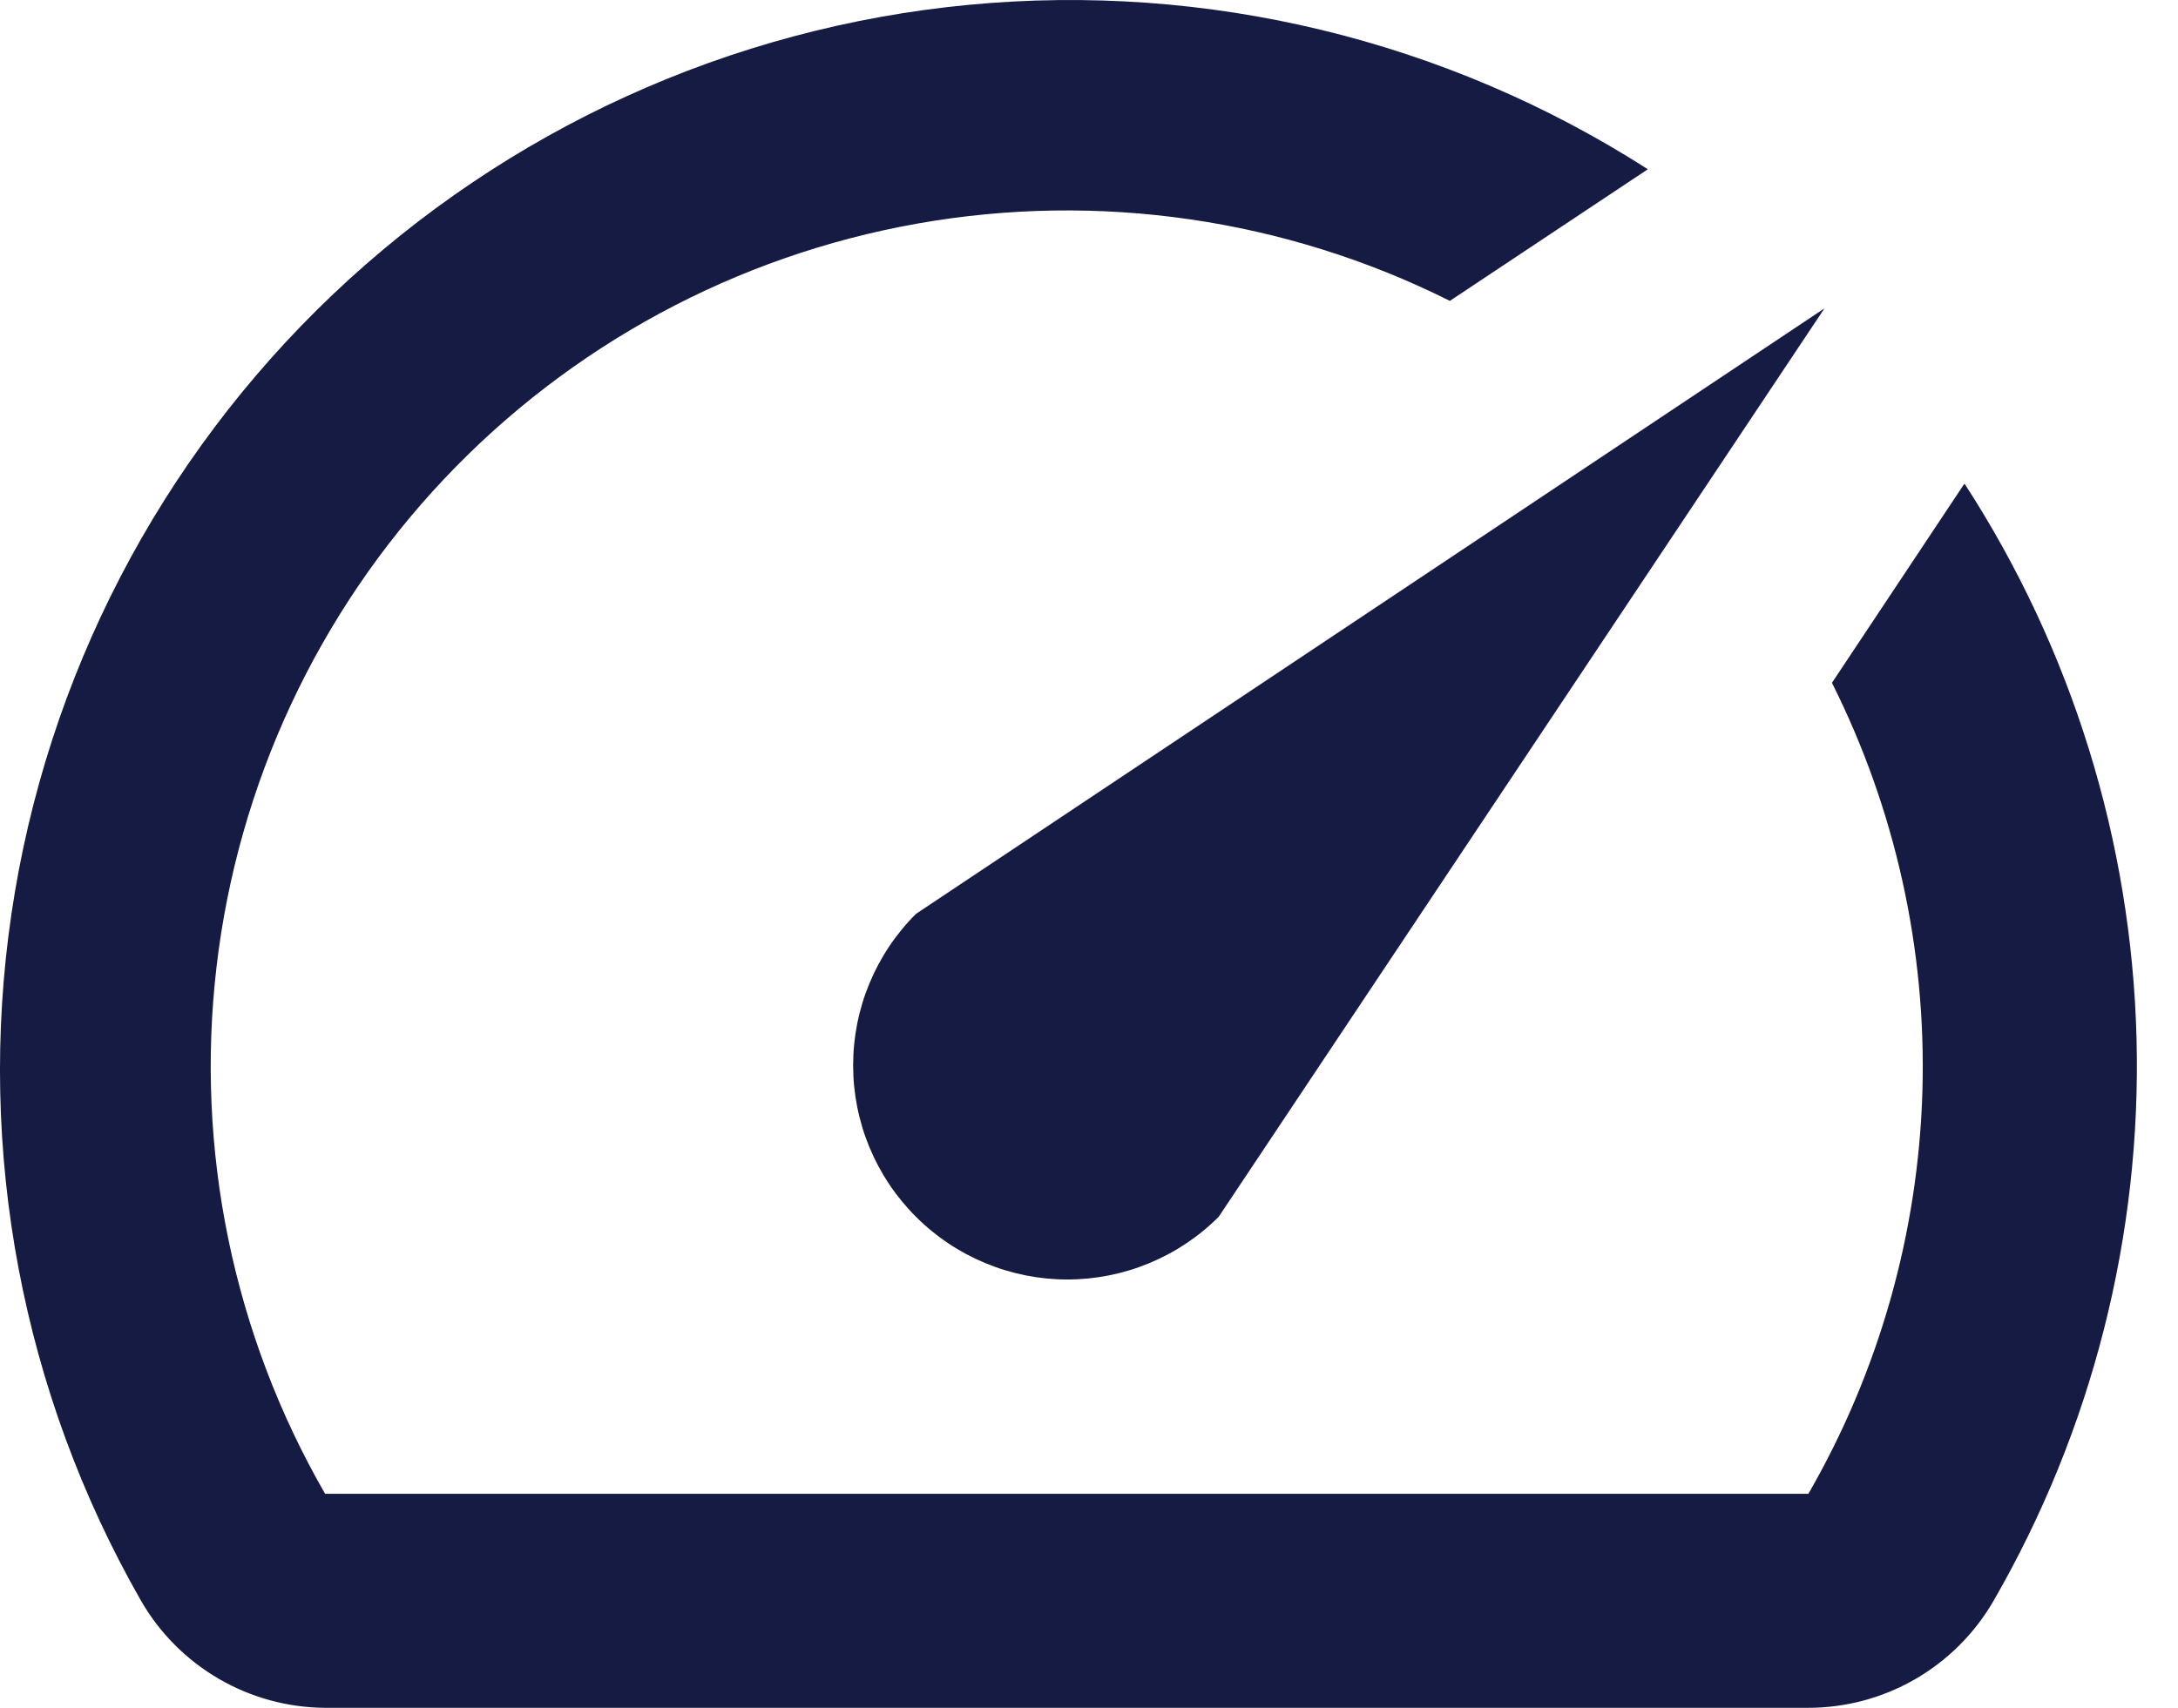
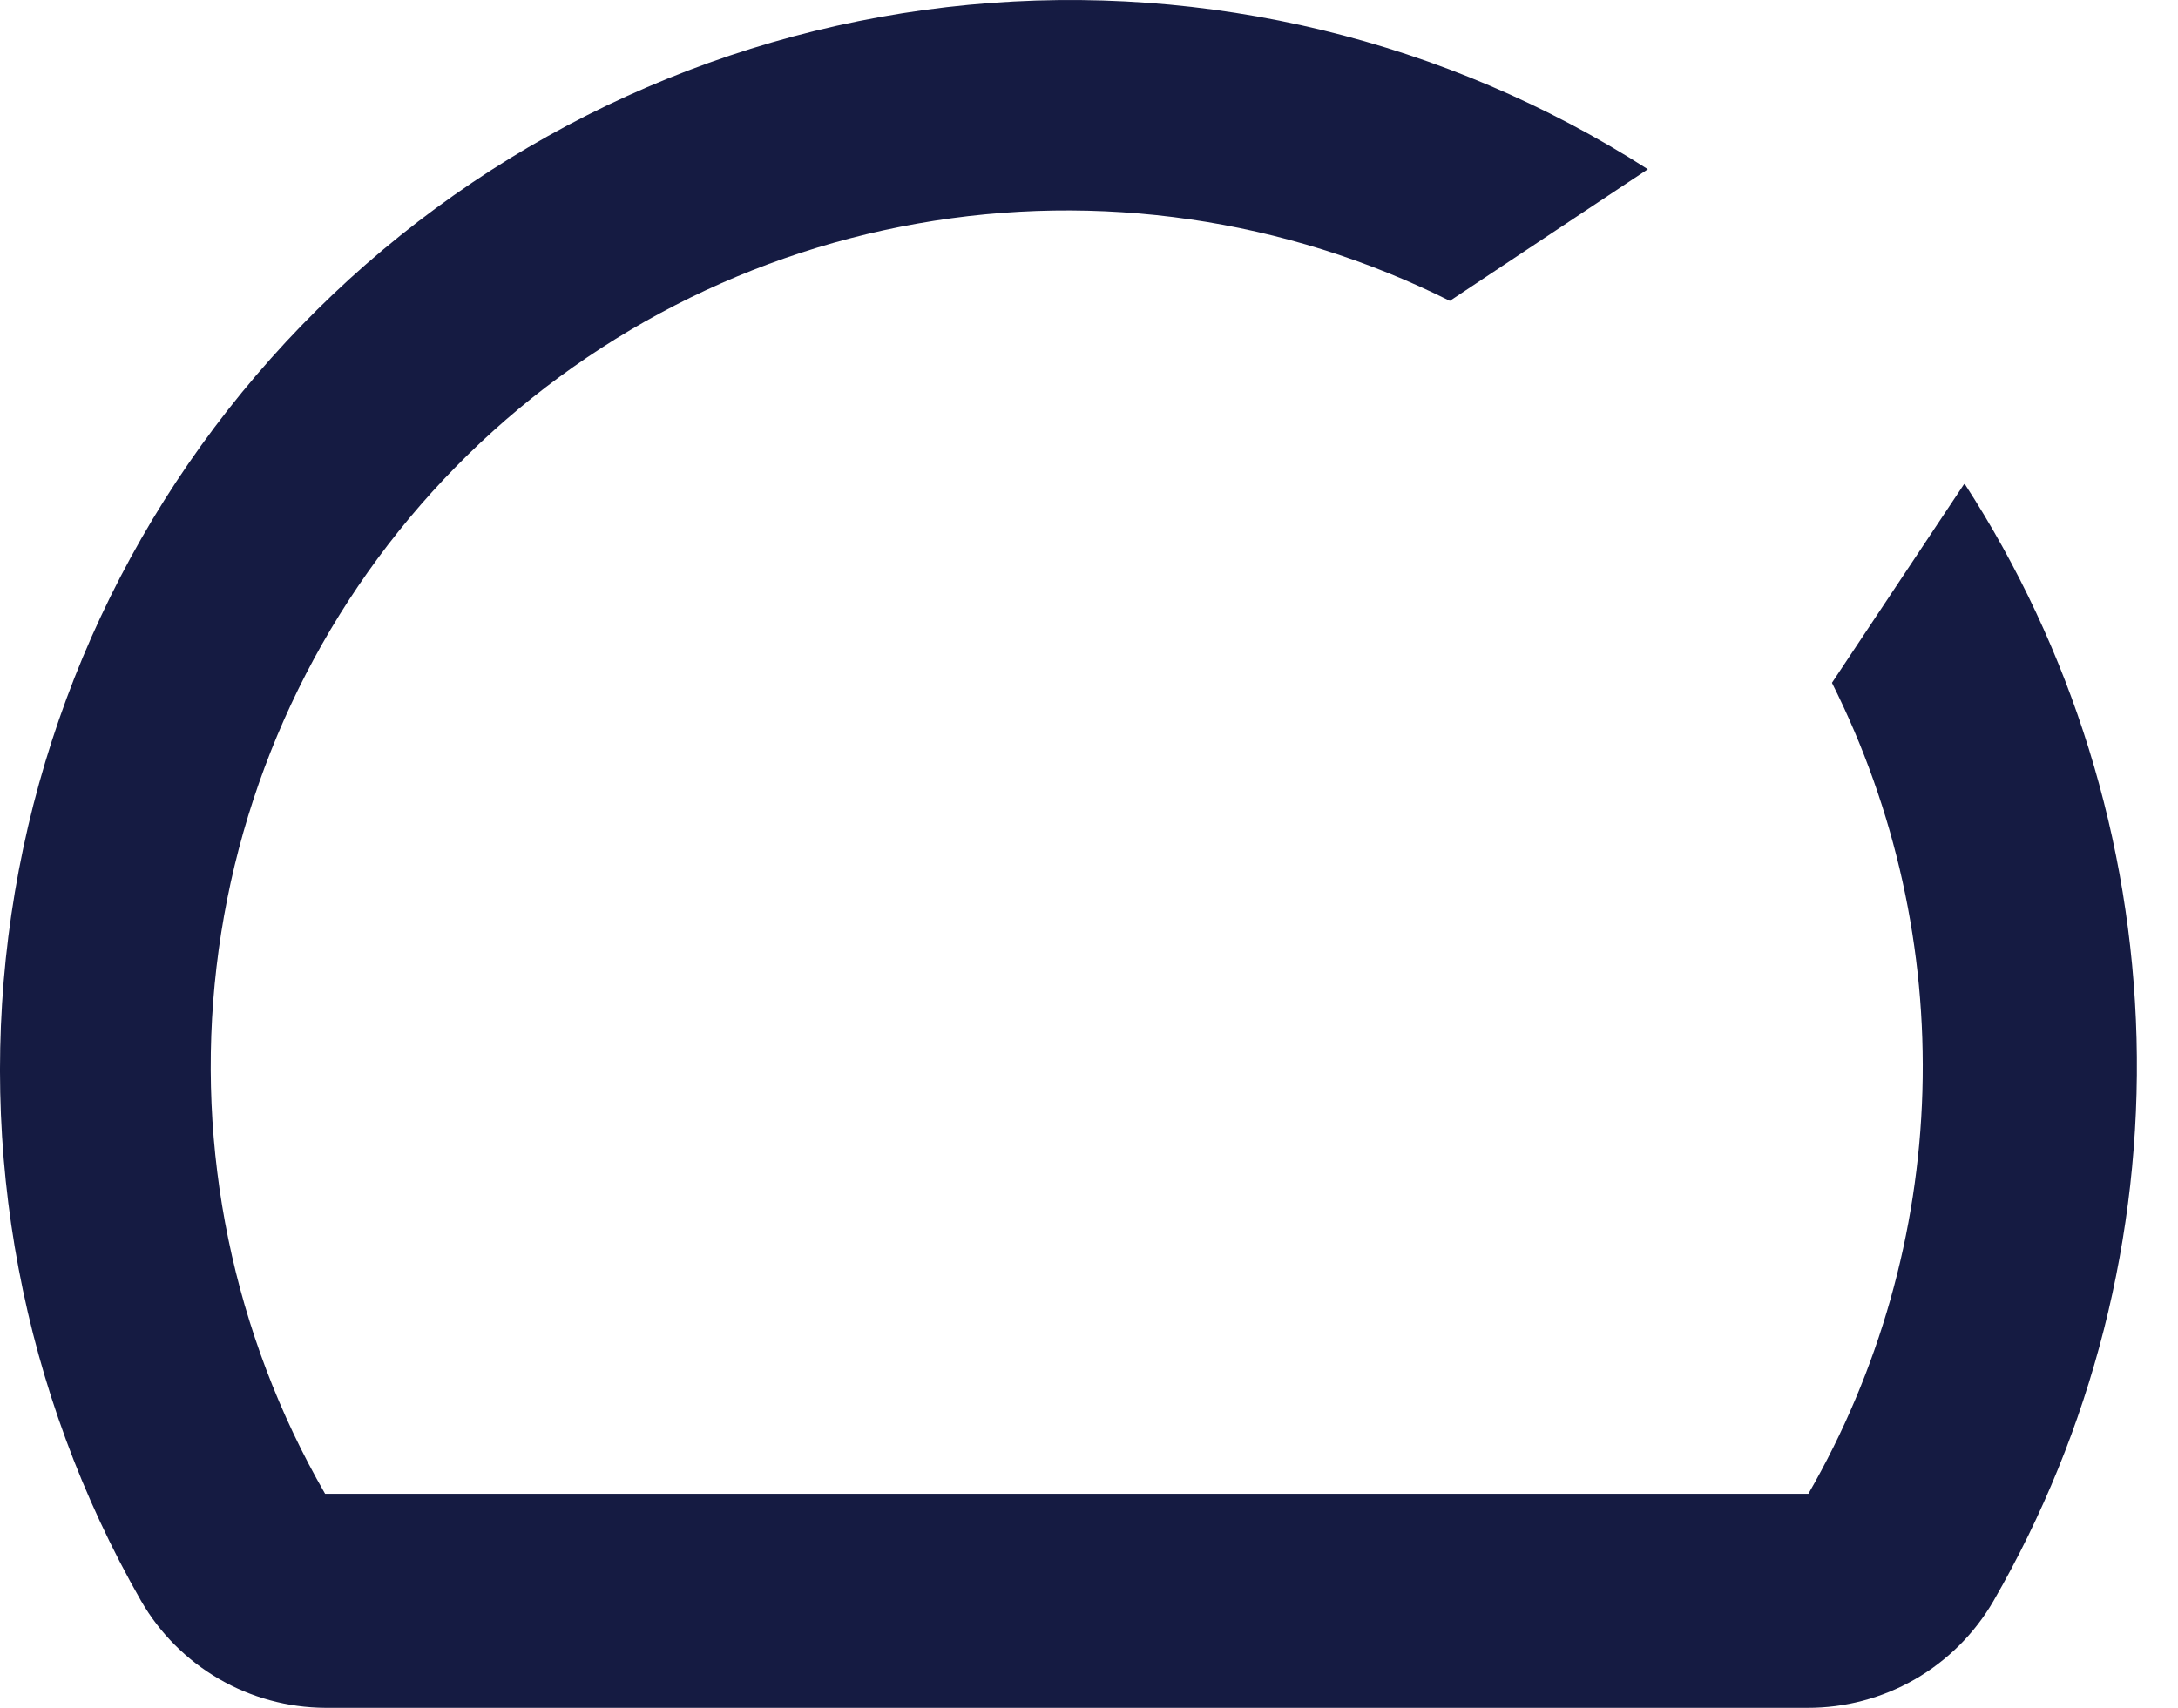
<svg xmlns="http://www.w3.org/2000/svg" width="51" height="40" viewBox="0 0 51 40" fill="none">
  <path d="M45.979 11.357L42.897 15.993C44.383 18.958 45.111 22.245 45.015 25.56C44.918 28.875 44.001 32.115 42.345 34.988H7.613C5.461 31.255 4.569 26.927 5.07 22.646C5.571 18.366 7.437 14.361 10.393 11.225C13.349 8.089 17.237 5.989 21.48 5.237C25.723 4.484 30.096 5.119 33.95 7.047L38.586 3.964C33.866 0.938 28.268 -0.418 22.686 0.113C17.104 0.644 11.862 3.032 7.797 6.894C3.733 10.756 1.081 15.87 0.266 21.418C-0.549 26.965 0.52 32.626 3.303 37.494C3.74 38.252 4.368 38.881 5.124 39.321C5.88 39.761 6.738 39.995 7.613 40H42.32C43.203 40.004 44.072 39.773 44.837 39.334C45.603 38.893 46.239 38.259 46.681 37.494C48.989 33.494 50.148 28.934 50.029 24.318C49.909 19.701 48.517 15.207 46.004 11.332L45.979 11.357Z" fill="#151B42" />
-   <path d="M21.447 28.498C21.912 28.964 22.465 29.333 23.073 29.585C23.682 29.838 24.334 29.968 24.992 29.968C25.651 29.968 26.303 29.838 26.912 29.585C27.52 29.333 28.073 28.964 28.538 28.498L42.722 7.222L21.447 21.406C20.98 21.871 20.611 22.424 20.359 23.032C20.106 23.641 19.977 24.293 19.977 24.952C19.977 25.61 20.106 26.262 20.359 26.871C20.611 27.479 20.98 28.032 21.447 28.498Z" fill="#151B42" />
</svg>